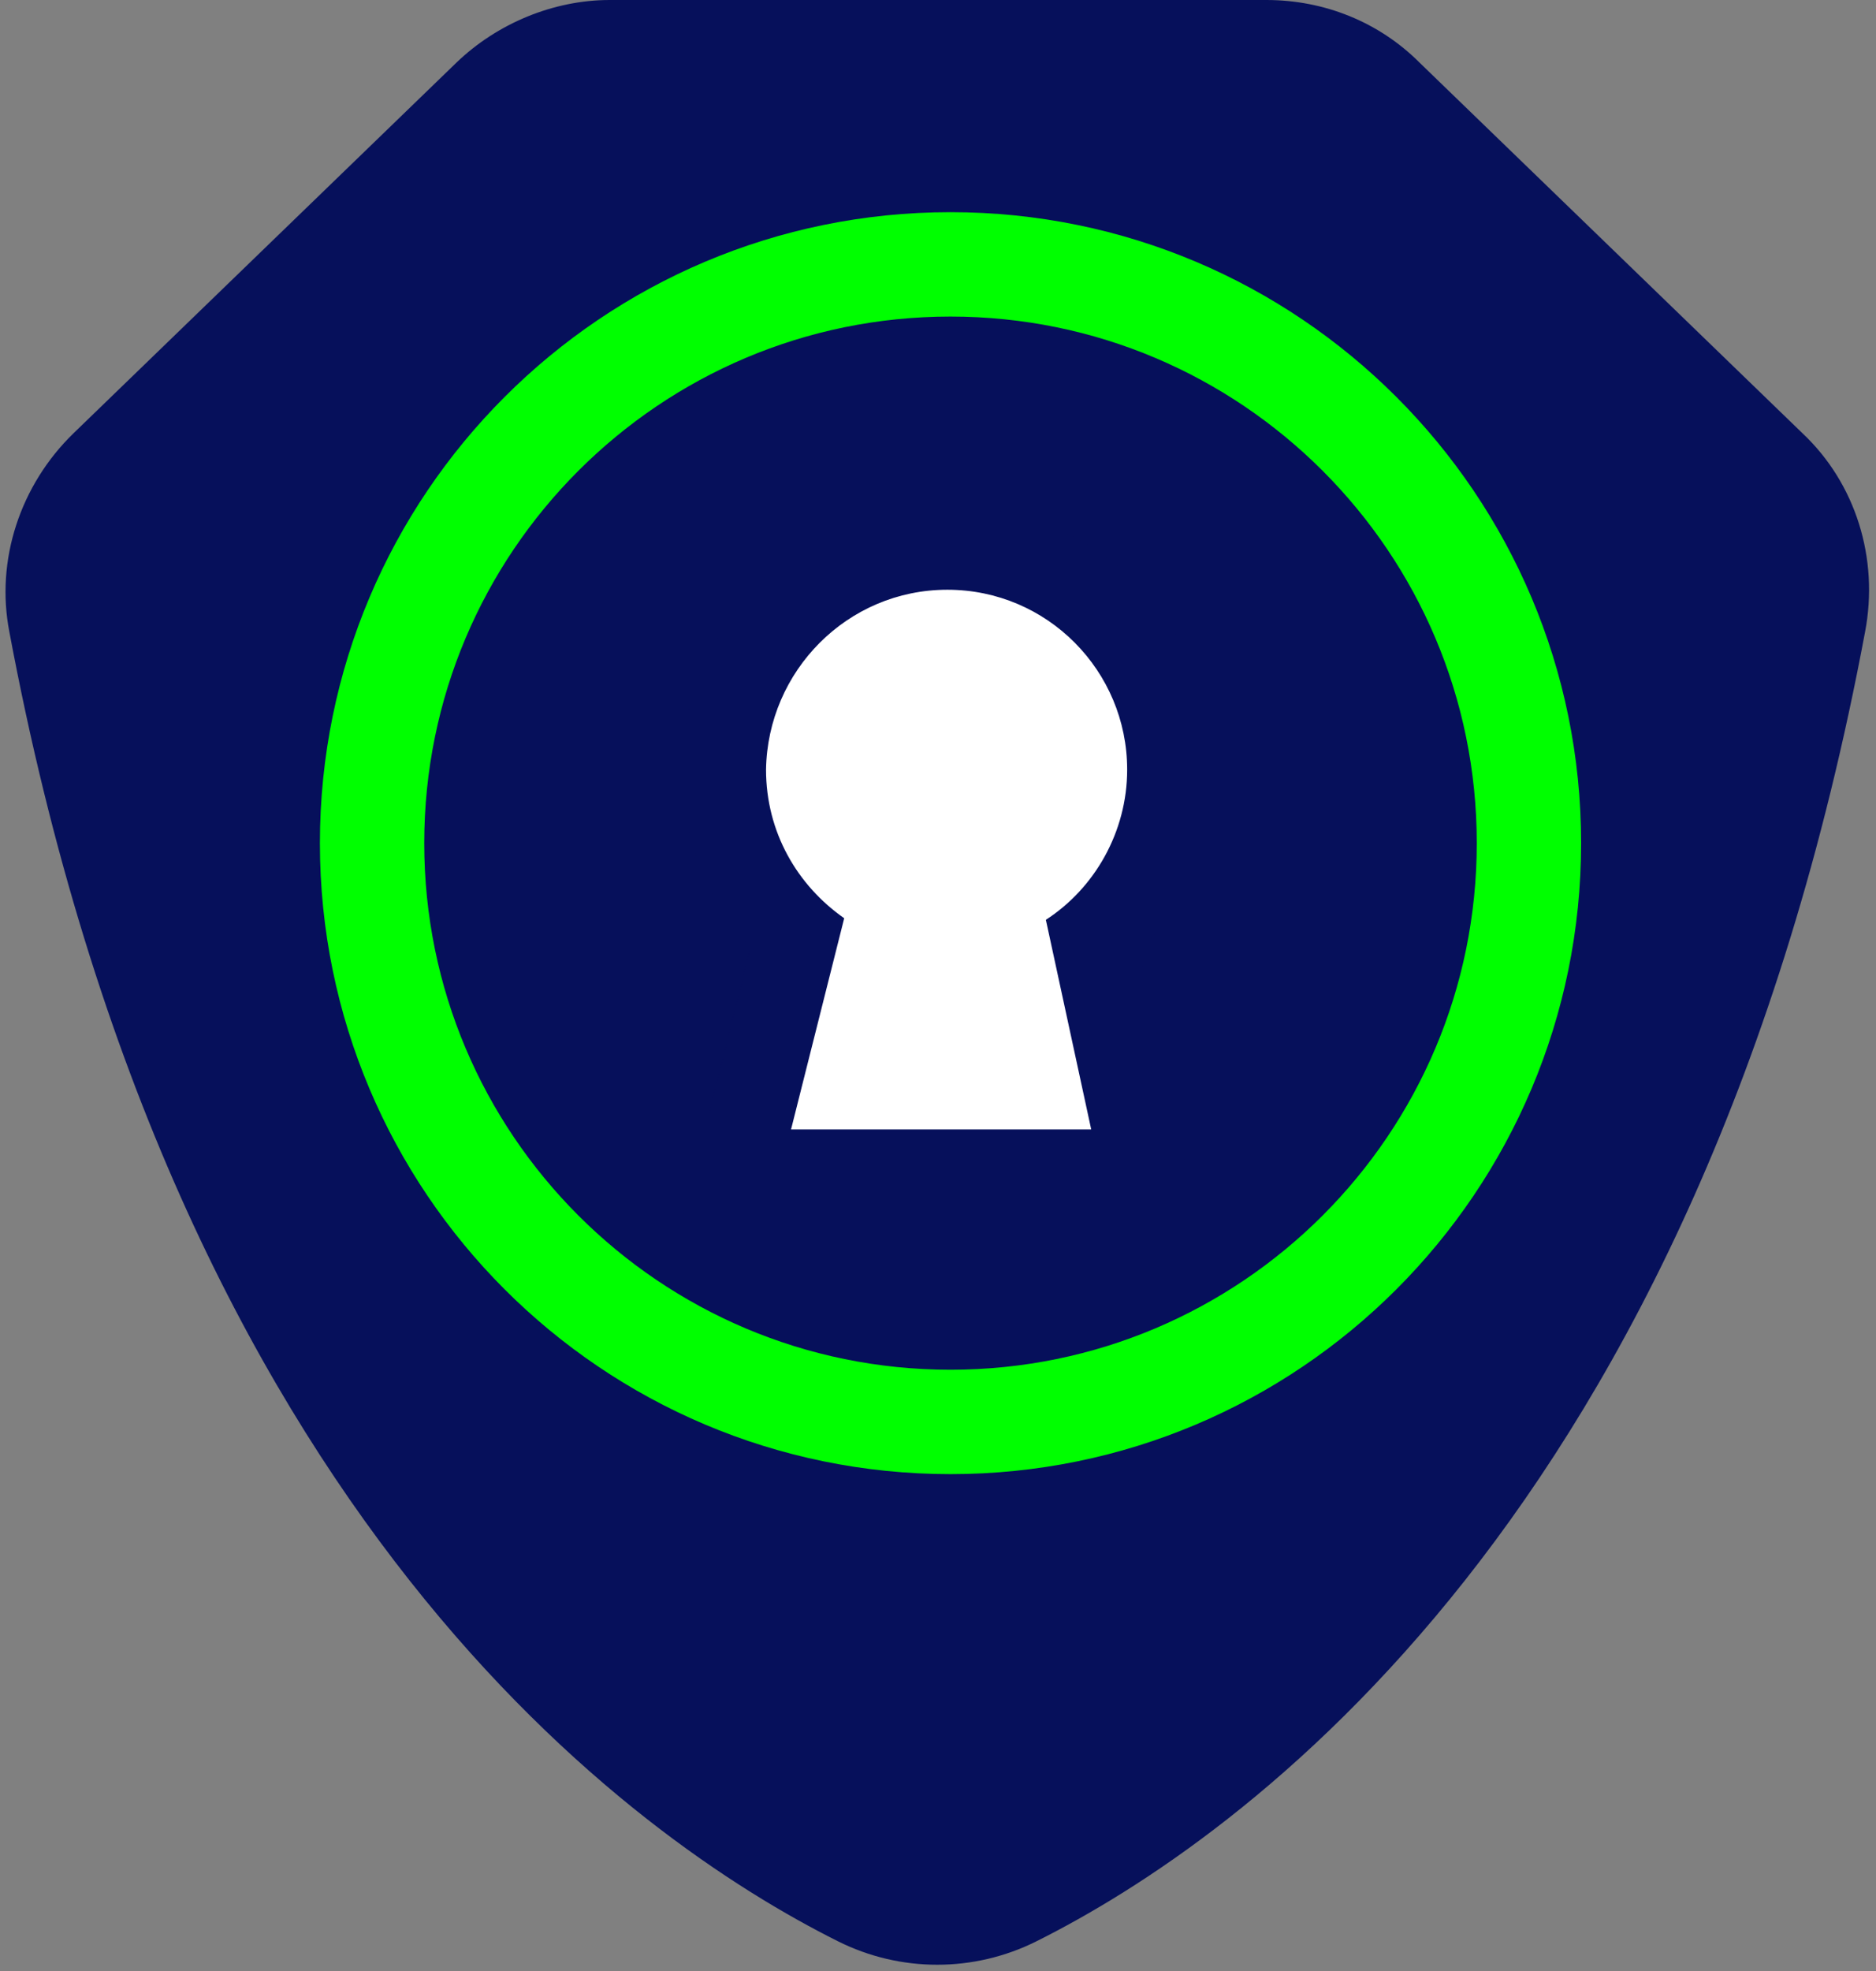
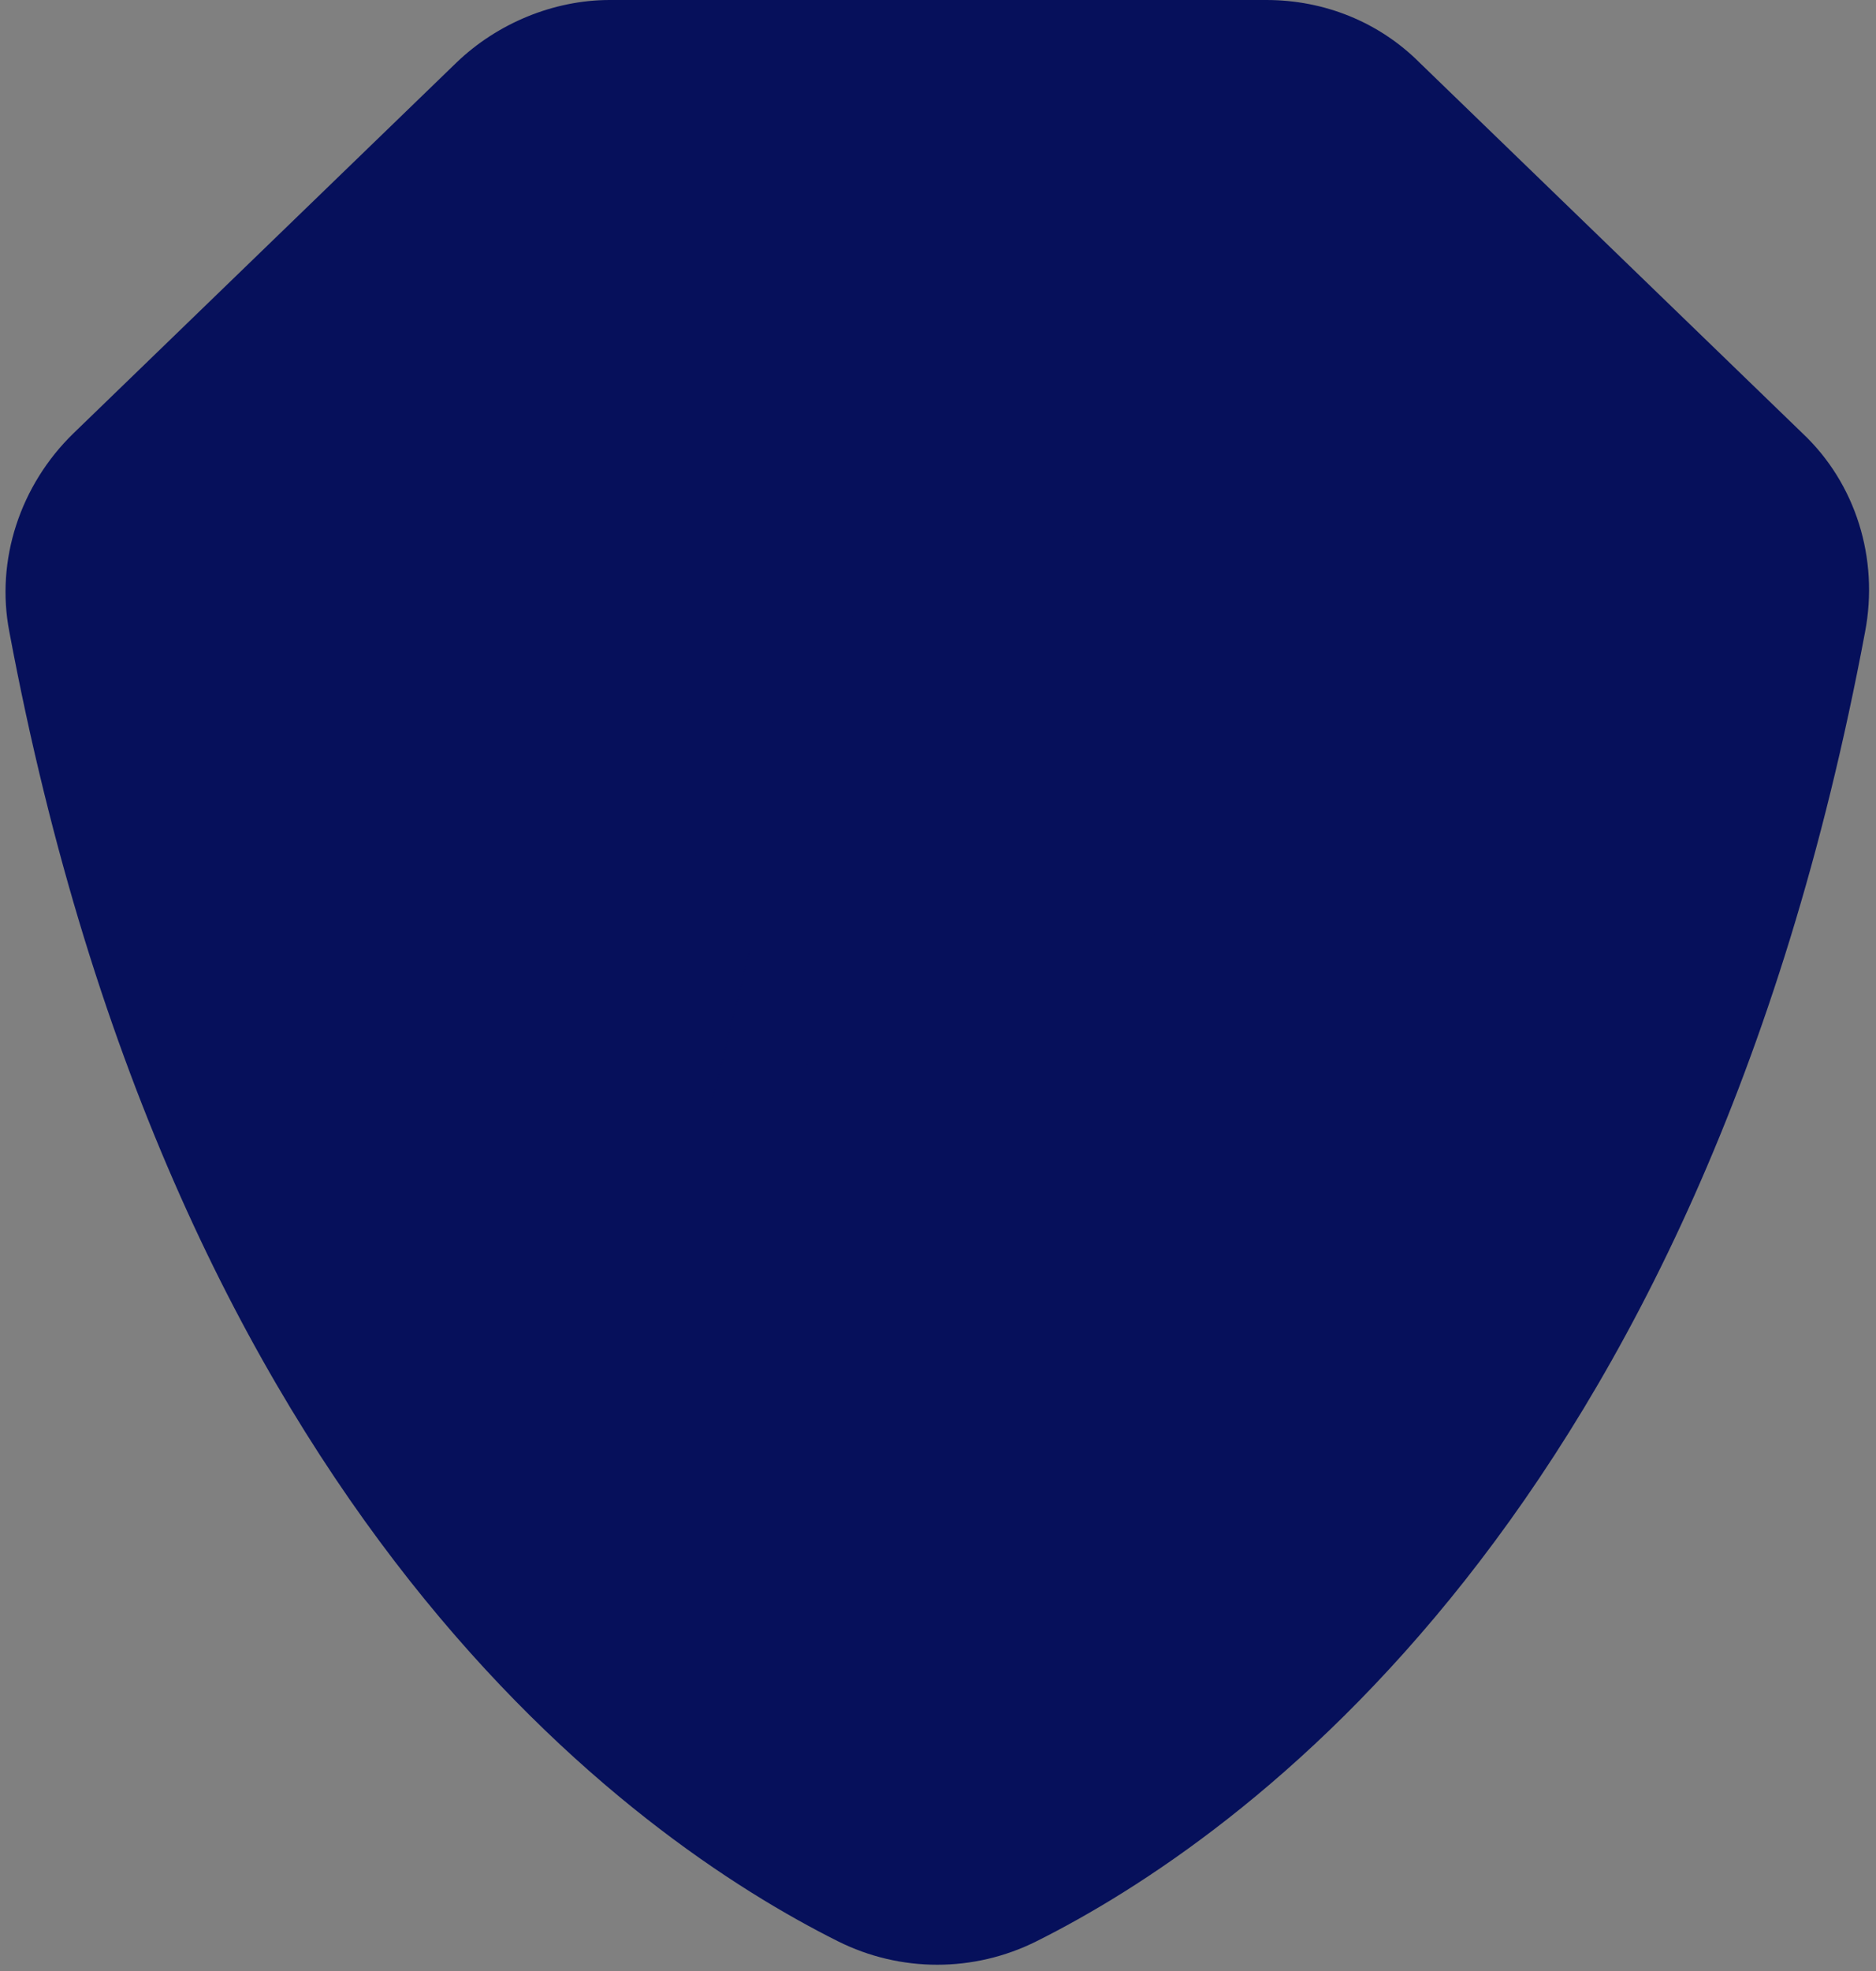
<svg xmlns="http://www.w3.org/2000/svg" width="120" height="126" viewBox="0 0 120 126" fill="none">
  <rect x="0" y="0" width="120" height="126" fill="#808080" stroke="none" />
  <path d="M119.3 40.4C108.7 97 79.3 117.6 66.3 124.1C62.3 126.1 57.6 126.1 53.6 124.1C40.6 117.6 11.2 97 0.6 40.4C-0.3 35.8 1.3 31 4.7 27.7L29.2 4C31.8 1.5 35.4 0 39 0H81C84.7 0 88.2 1.4 90.8 4L115.3 27.7C118.7 30.9 120.2 35.7 119.3 40.4Z" fill="#06105B" />
-   <path d="M60.8 90.9C81.234 90.9 97.8 74.335 97.8 53.9C97.8 33.465 81.234 16.9 60.8 16.9C40.365 16.9 23.8 33.465 23.8 53.9C23.8 74.335 40.365 90.9 60.8 90.9Z" stroke="#00FF00" stroke-width="6.674" stroke-miterlimit="10" />
-   <path d="M47.199 75L50.999 59.8C48.099 57.1 46.399 53.3 46.399 49.3C46.399 41.4 52.799 35.1 60.599 35.1C68.399 35.1 74.799 41.5 74.799 49.3C74.799 53.4 72.999 57.3 69.899 60L73.099 75H47.199Z" fill="white" />
-   <path d="M60.6 37.7C67 37.7 72.1 42.9 72.1 49.2C72.1 53.2 70 56.8 66.9 58.8L69.8 72.2H50.6L54 58.7C51 56.6 49 53.2 49 49.2C49.1 42.9 54.2 37.7 60.6 37.7ZM60.6 32.3C51.2 32.3 43.6 39.9 43.6 49.3C43.6 53.5 45.2 57.6 48 60.6L45.4 71L43.7 77.7H50.6H69.8H76.5L75.1 71.1L72.9 60.8C75.8 57.7 77.5 53.6 77.5 49.2C77.6 39.9 70 32.3 60.6 32.3Z" fill="#06105B" />
+   <path d="M60.6 37.7C67 37.7 72.1 42.9 72.1 49.2C72.1 53.2 70 56.8 66.9 58.8L69.8 72.2H50.6L54 58.7C51 56.6 49 53.2 49 49.2C49.1 42.9 54.2 37.7 60.6 37.7ZM60.6 32.3C51.2 32.3 43.6 39.9 43.6 49.3C43.6 53.5 45.2 57.6 48 60.6L45.4 71L43.7 77.7H69.8H76.5L75.1 71.1L72.9 60.8C75.8 57.7 77.5 53.6 77.5 49.2C77.6 39.9 70 32.3 60.6 32.3Z" fill="#06105B" />
</svg>